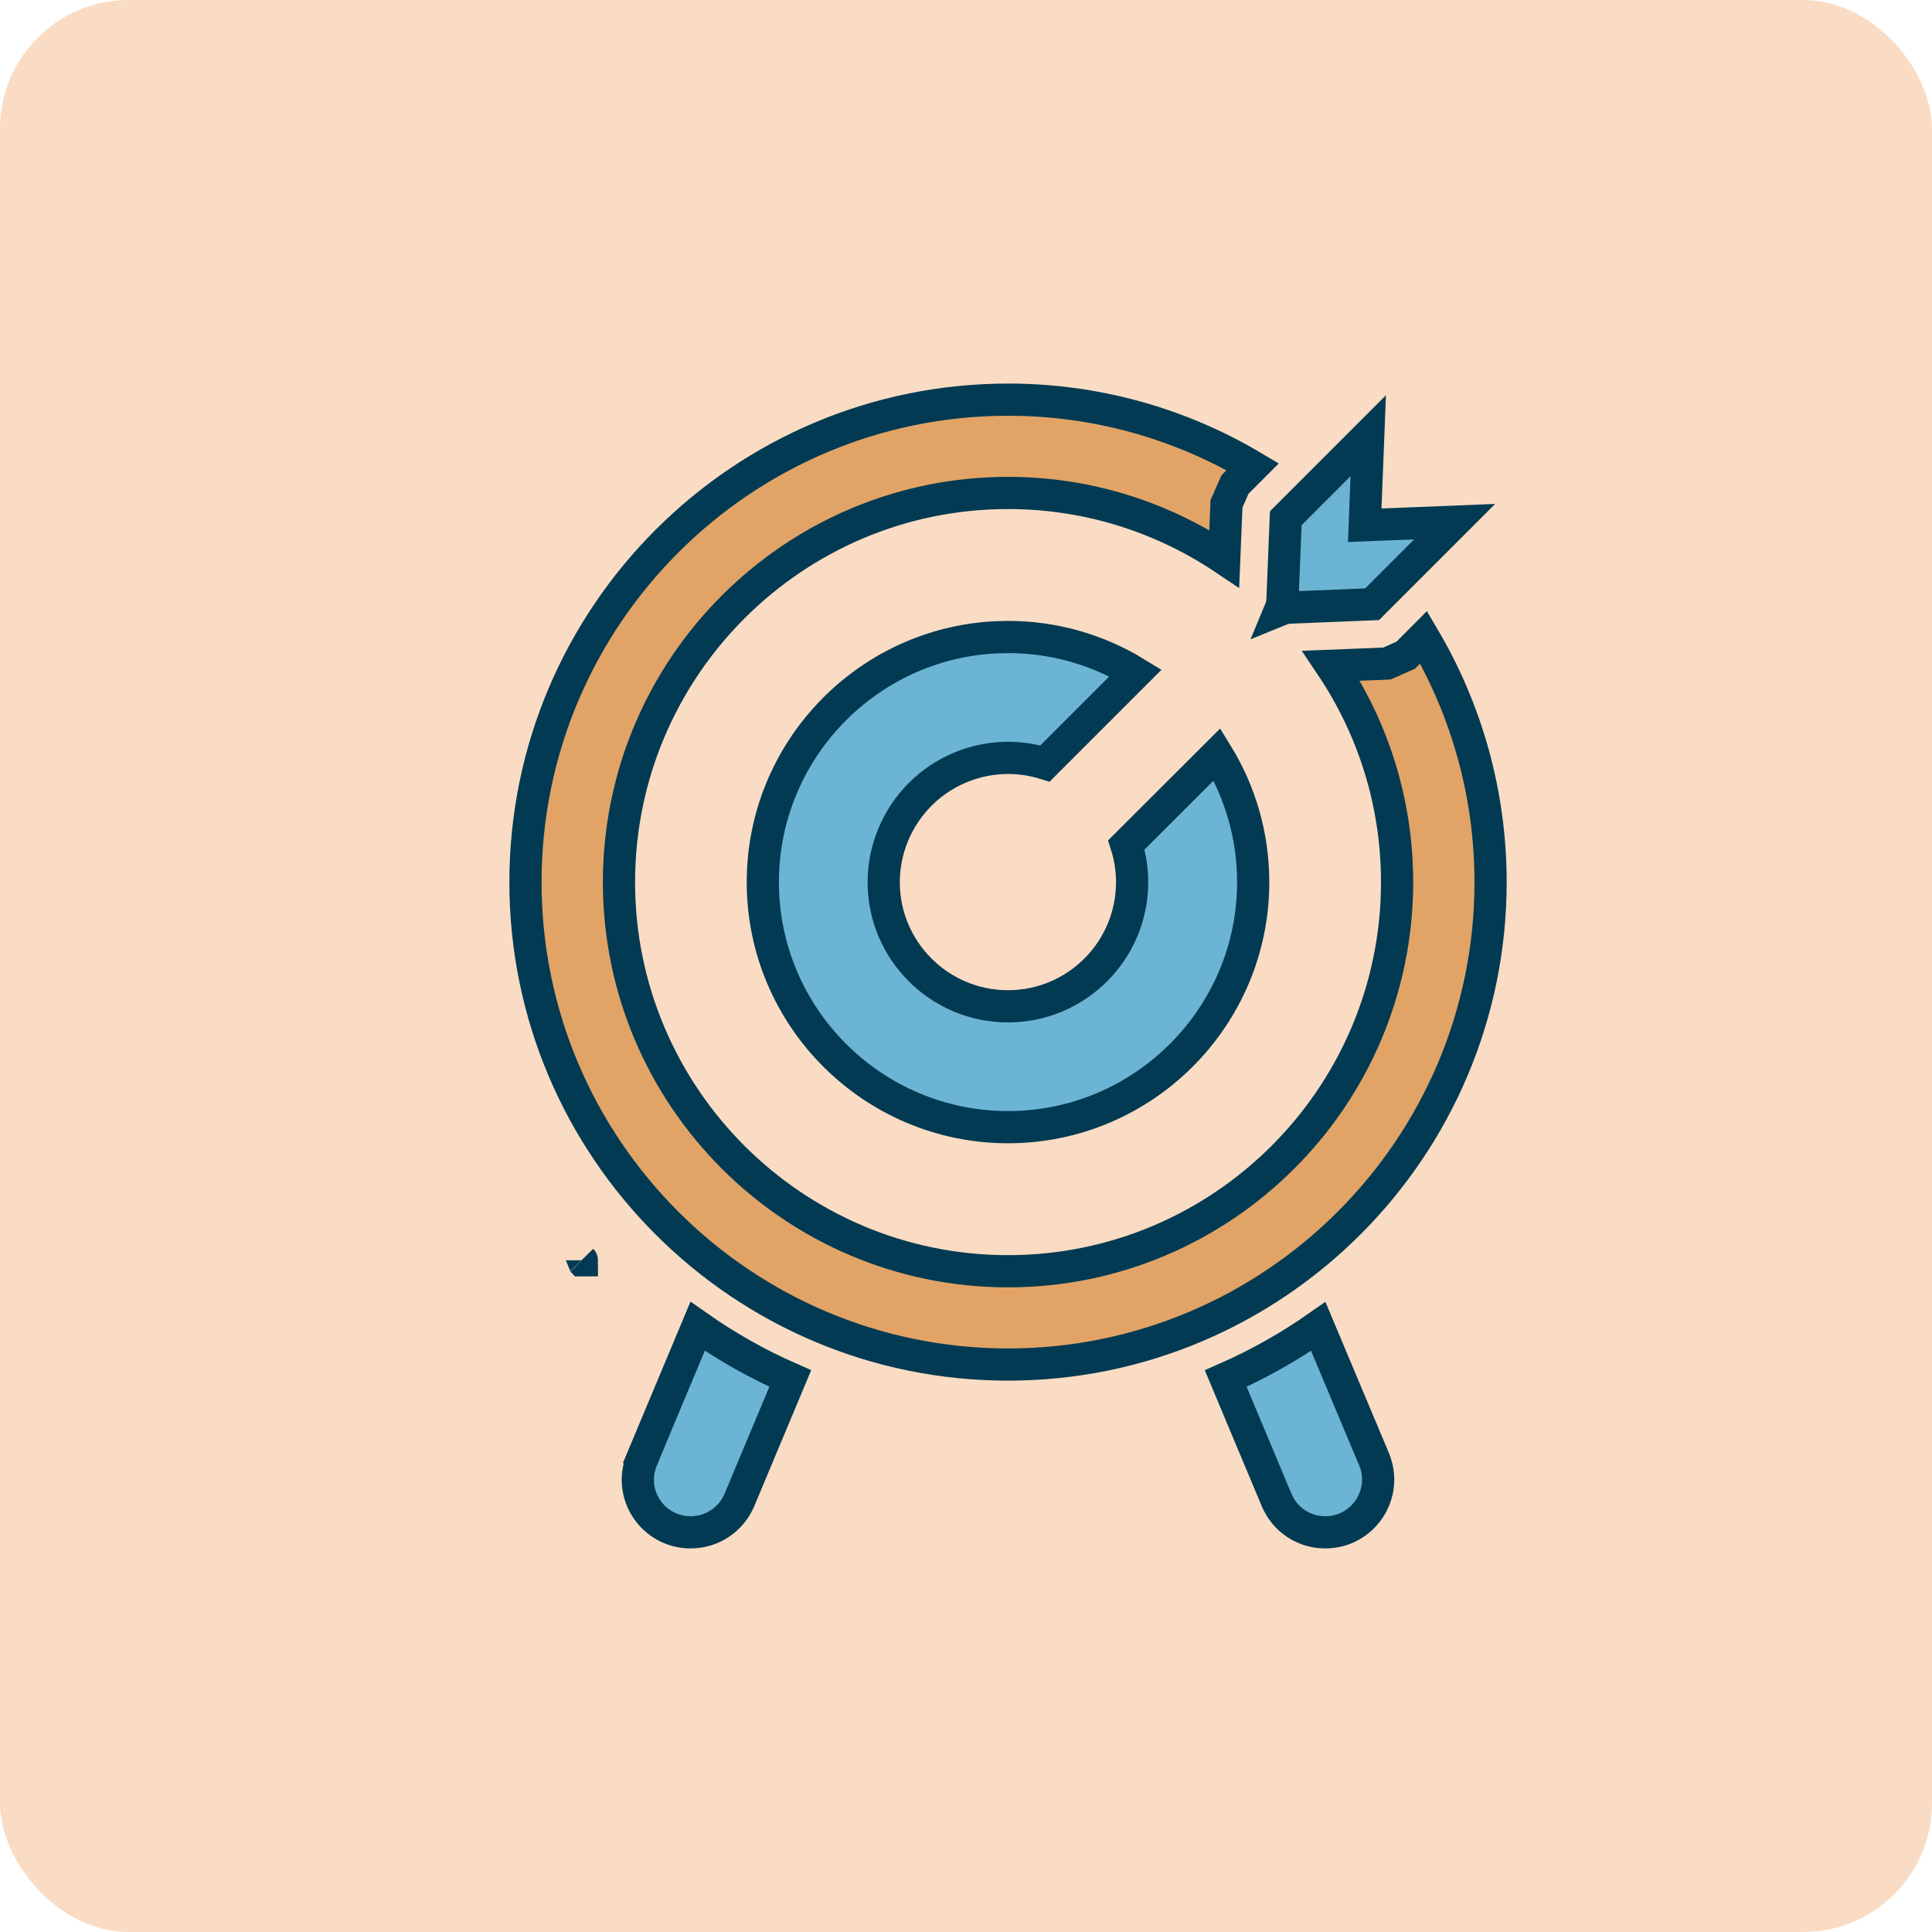
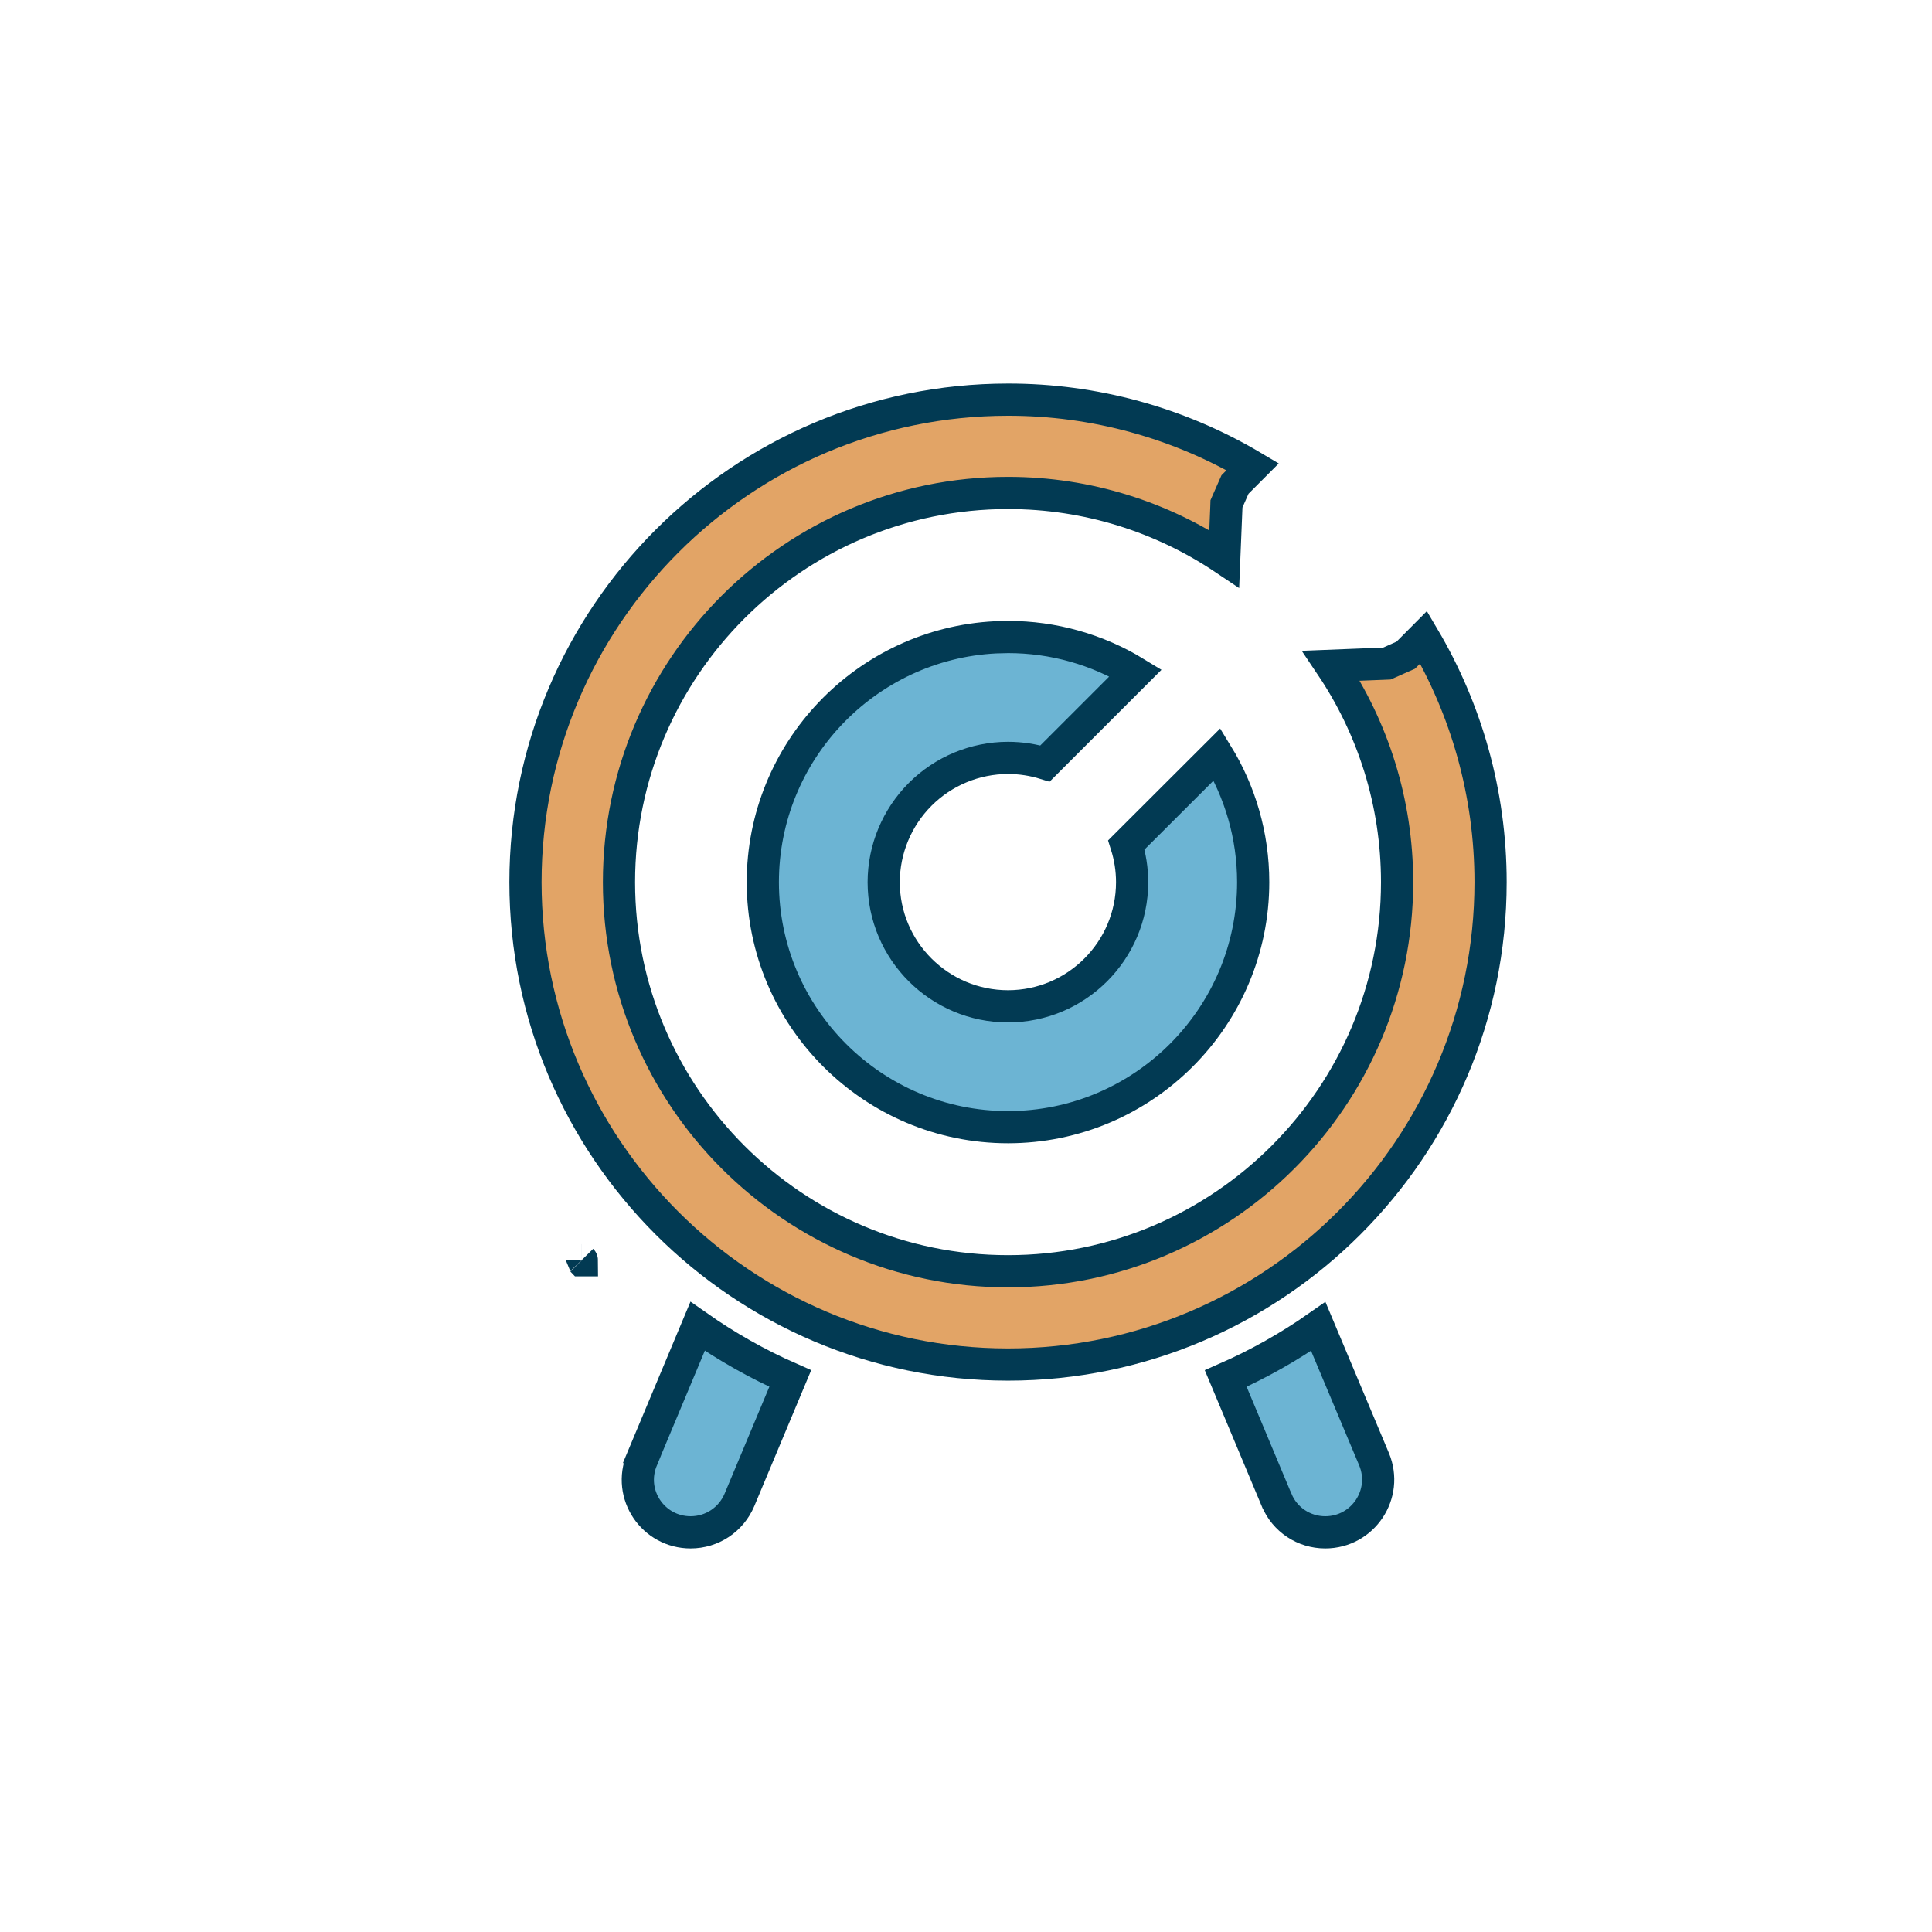
<svg xmlns="http://www.w3.org/2000/svg" width="60" height="60" viewBox="0 0 60 60" fill="none">
-   <rect width="60" height="60" rx="4" fill="#F9DCC3" />
  <path d="M31.305 12.412H31.306C33.984 12.409 36.609 13.131 38.905 14.495L38.42 14.981L38.354 15.047L38.316 15.133L38.127 15.562L38.089 15.648L38.086 15.743L38.02 17.351C36.1 16.064 33.787 15.309 31.305 15.309C24.64 15.309 19.223 20.733 19.223 27.397C19.223 34.056 24.64 39.48 31.305 39.48C37.97 39.48 43.388 34.056 43.388 27.397C43.388 24.909 42.632 22.596 41.341 20.676L42.977 20.611L43.072 20.607L43.159 20.569L43.571 20.385L43.656 20.348L43.722 20.283L44.211 19.791C45.531 22.023 46.291 24.627 46.291 27.397C46.291 35.658 39.566 42.377 31.305 42.377C23.044 42.377 16.319 35.658 16.319 27.397C16.32 19.131 23.044 12.412 31.305 12.412ZM18.069 39.137C18.07 39.138 18.072 39.138 18.072 39.139H18.071L18.069 39.137Z" fill="#E2A466" stroke="#023A53" />
  <path d="M21.665 41.189C22.564 41.82 23.526 42.365 24.542 42.811L22.964 46.581C22.705 47.195 22.11 47.588 21.448 47.588C20.289 47.588 19.479 46.416 19.939 45.315L19.938 45.314L21.665 41.189ZM40.94 41.194L42.672 45.316C43.123 46.398 42.33 47.588 41.156 47.588C40.494 47.588 39.9 47.194 39.647 46.583L39.645 46.581L38.066 42.812C39.079 42.367 40.04 41.824 40.94 41.194ZM31.305 19.783C32.707 19.782 34.078 20.169 35.268 20.897L32.454 23.711C32.091 23.599 31.704 23.537 31.305 23.537H31.304C30.281 23.538 29.3 23.946 28.577 24.669C27.854 25.393 27.446 26.373 27.444 27.396V27.397C27.444 29.526 29.178 31.252 31.305 31.252C33.432 31.251 35.159 29.524 35.159 27.397C35.159 26.996 35.096 26.607 34.98 26.24L37.798 23.426C38.509 24.584 38.919 25.945 38.919 27.397C38.919 31.589 35.503 35.005 31.305 35.005C27.106 35.005 23.69 31.589 23.69 27.397C23.69 23.33 26.896 19.997 30.913 19.793L31.305 19.783Z" fill="#6CB4D3" stroke="#023A53" />
-   <path d="M42.404 15.771L42.383 16.312L42.924 16.291L45.175 16.201L42.612 18.765L40.072 18.868C39.964 18.872 39.858 18.896 39.76 18.936C39.8 18.84 39.824 18.736 39.828 18.63L39.931 16.094L42.492 13.532L42.404 15.771Z" fill="#6CB4D3" stroke="#023A53" />
</svg>